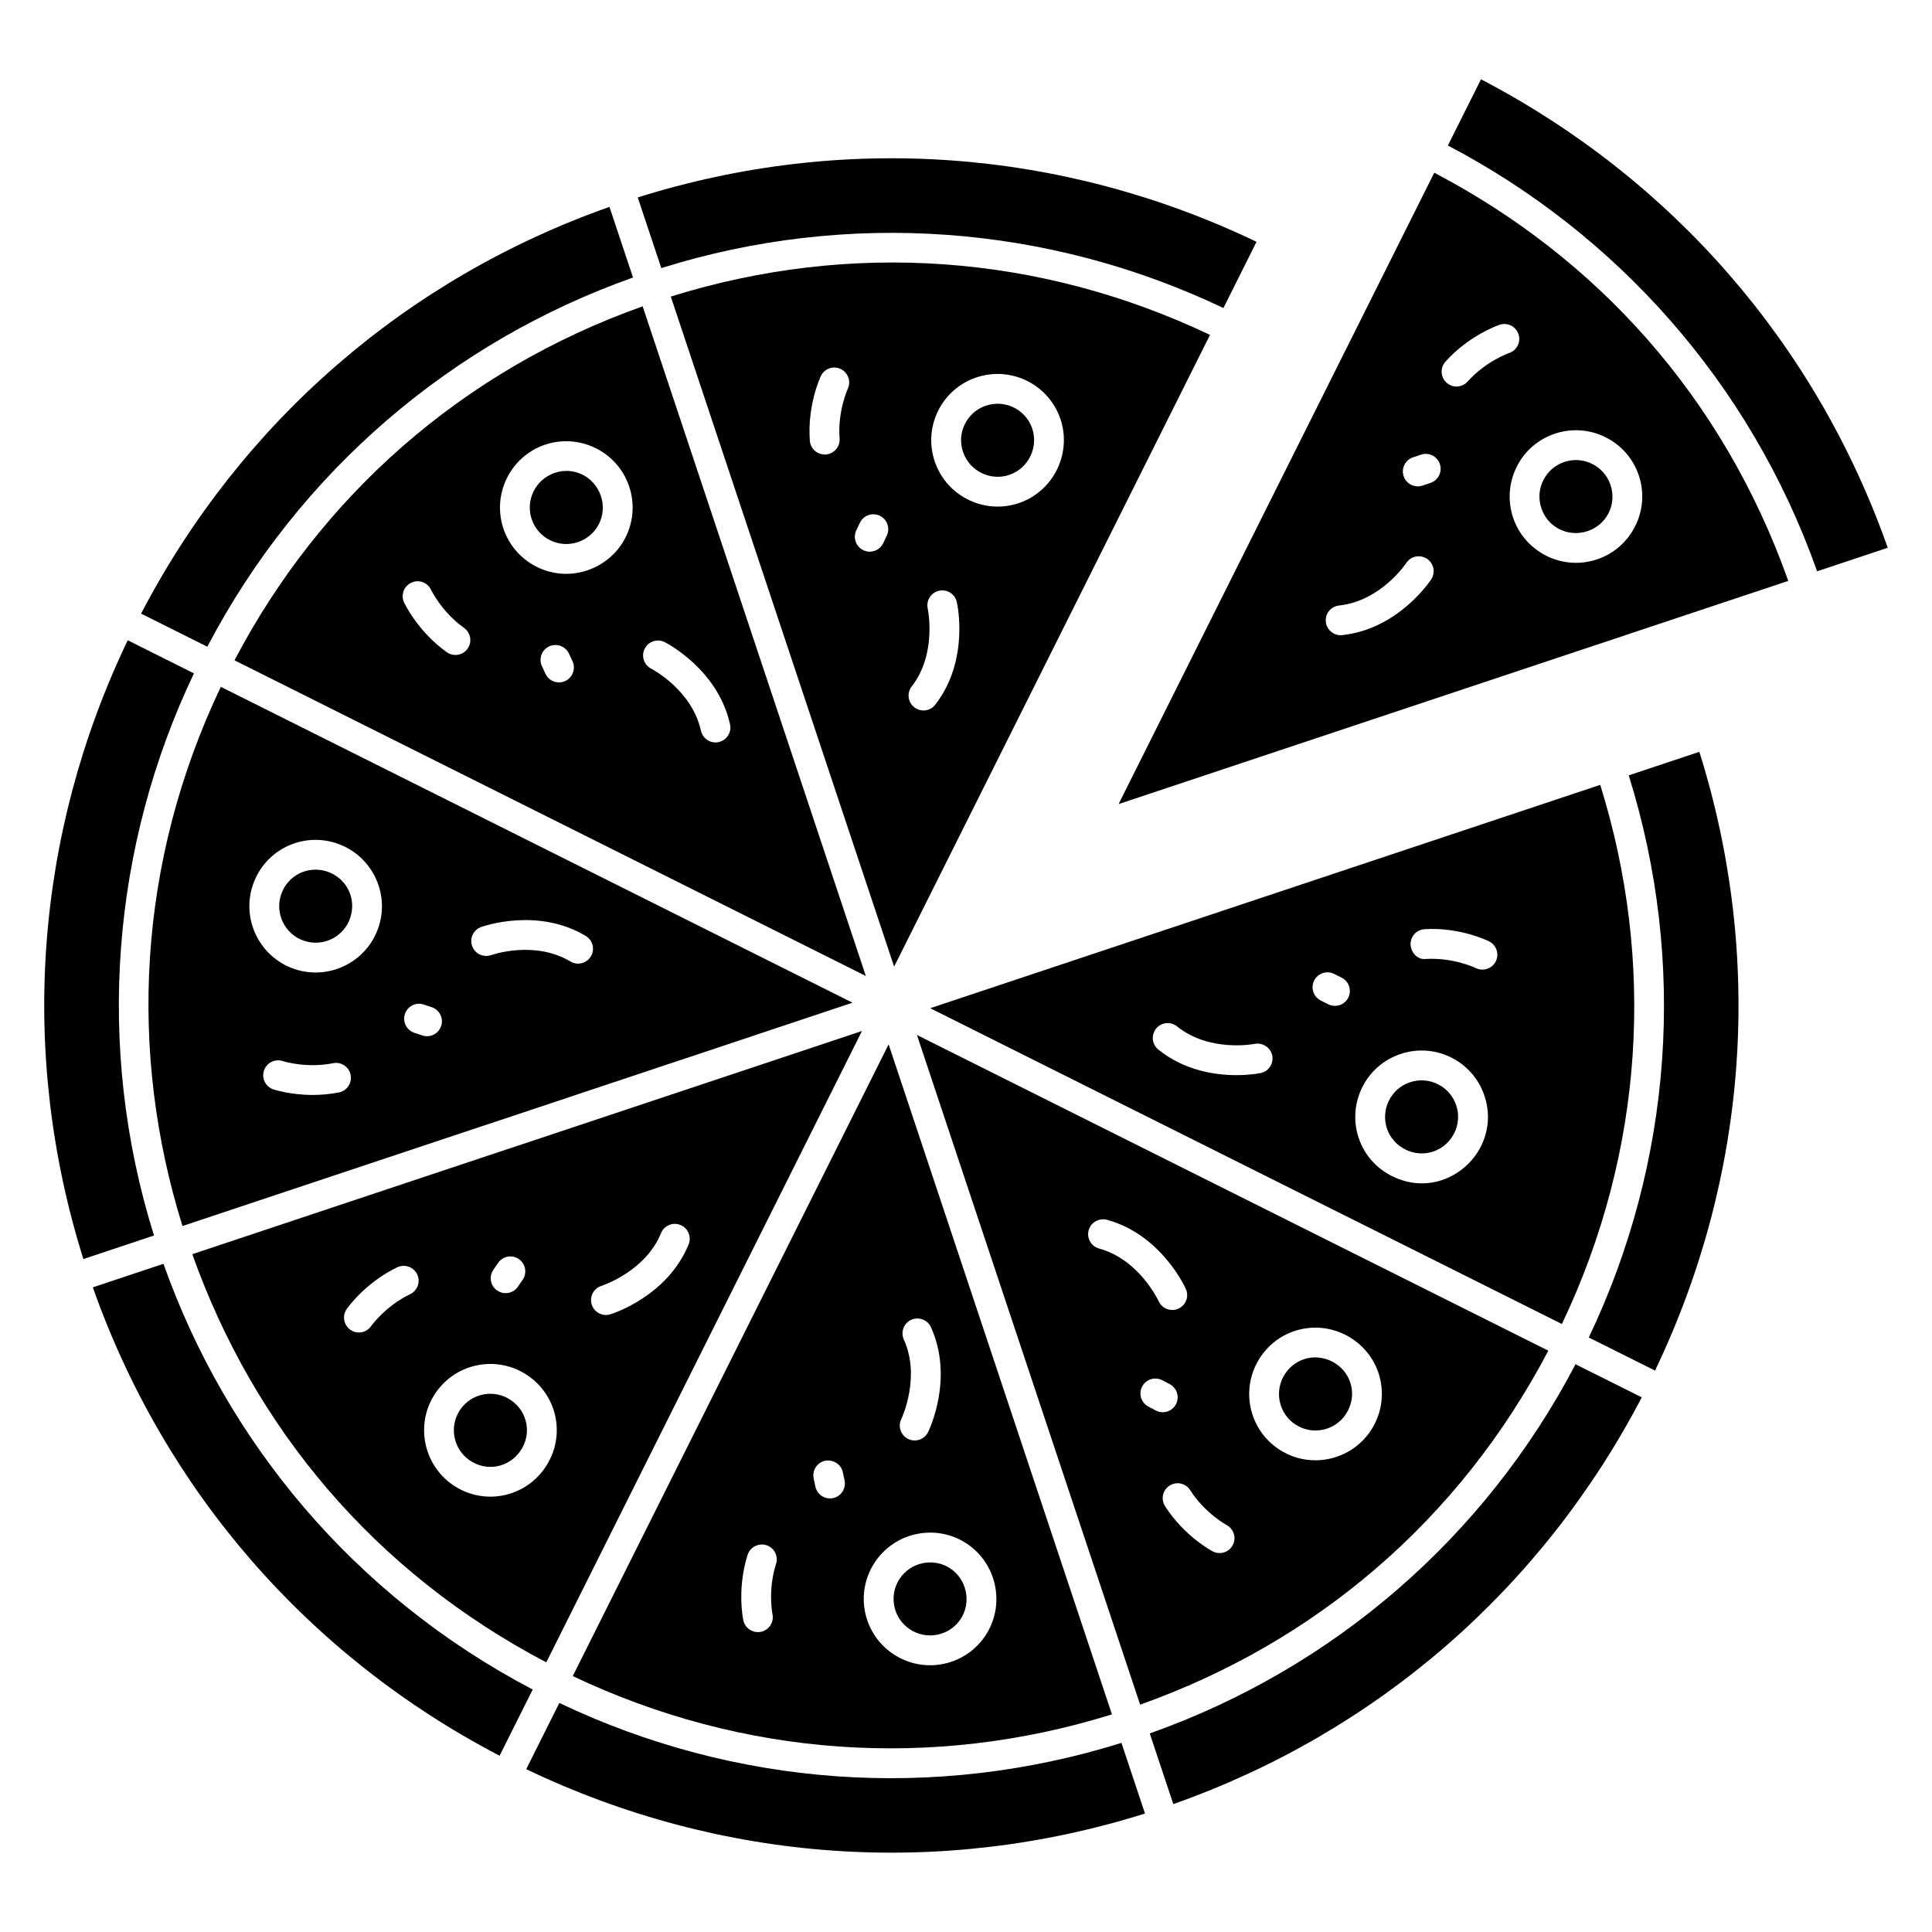
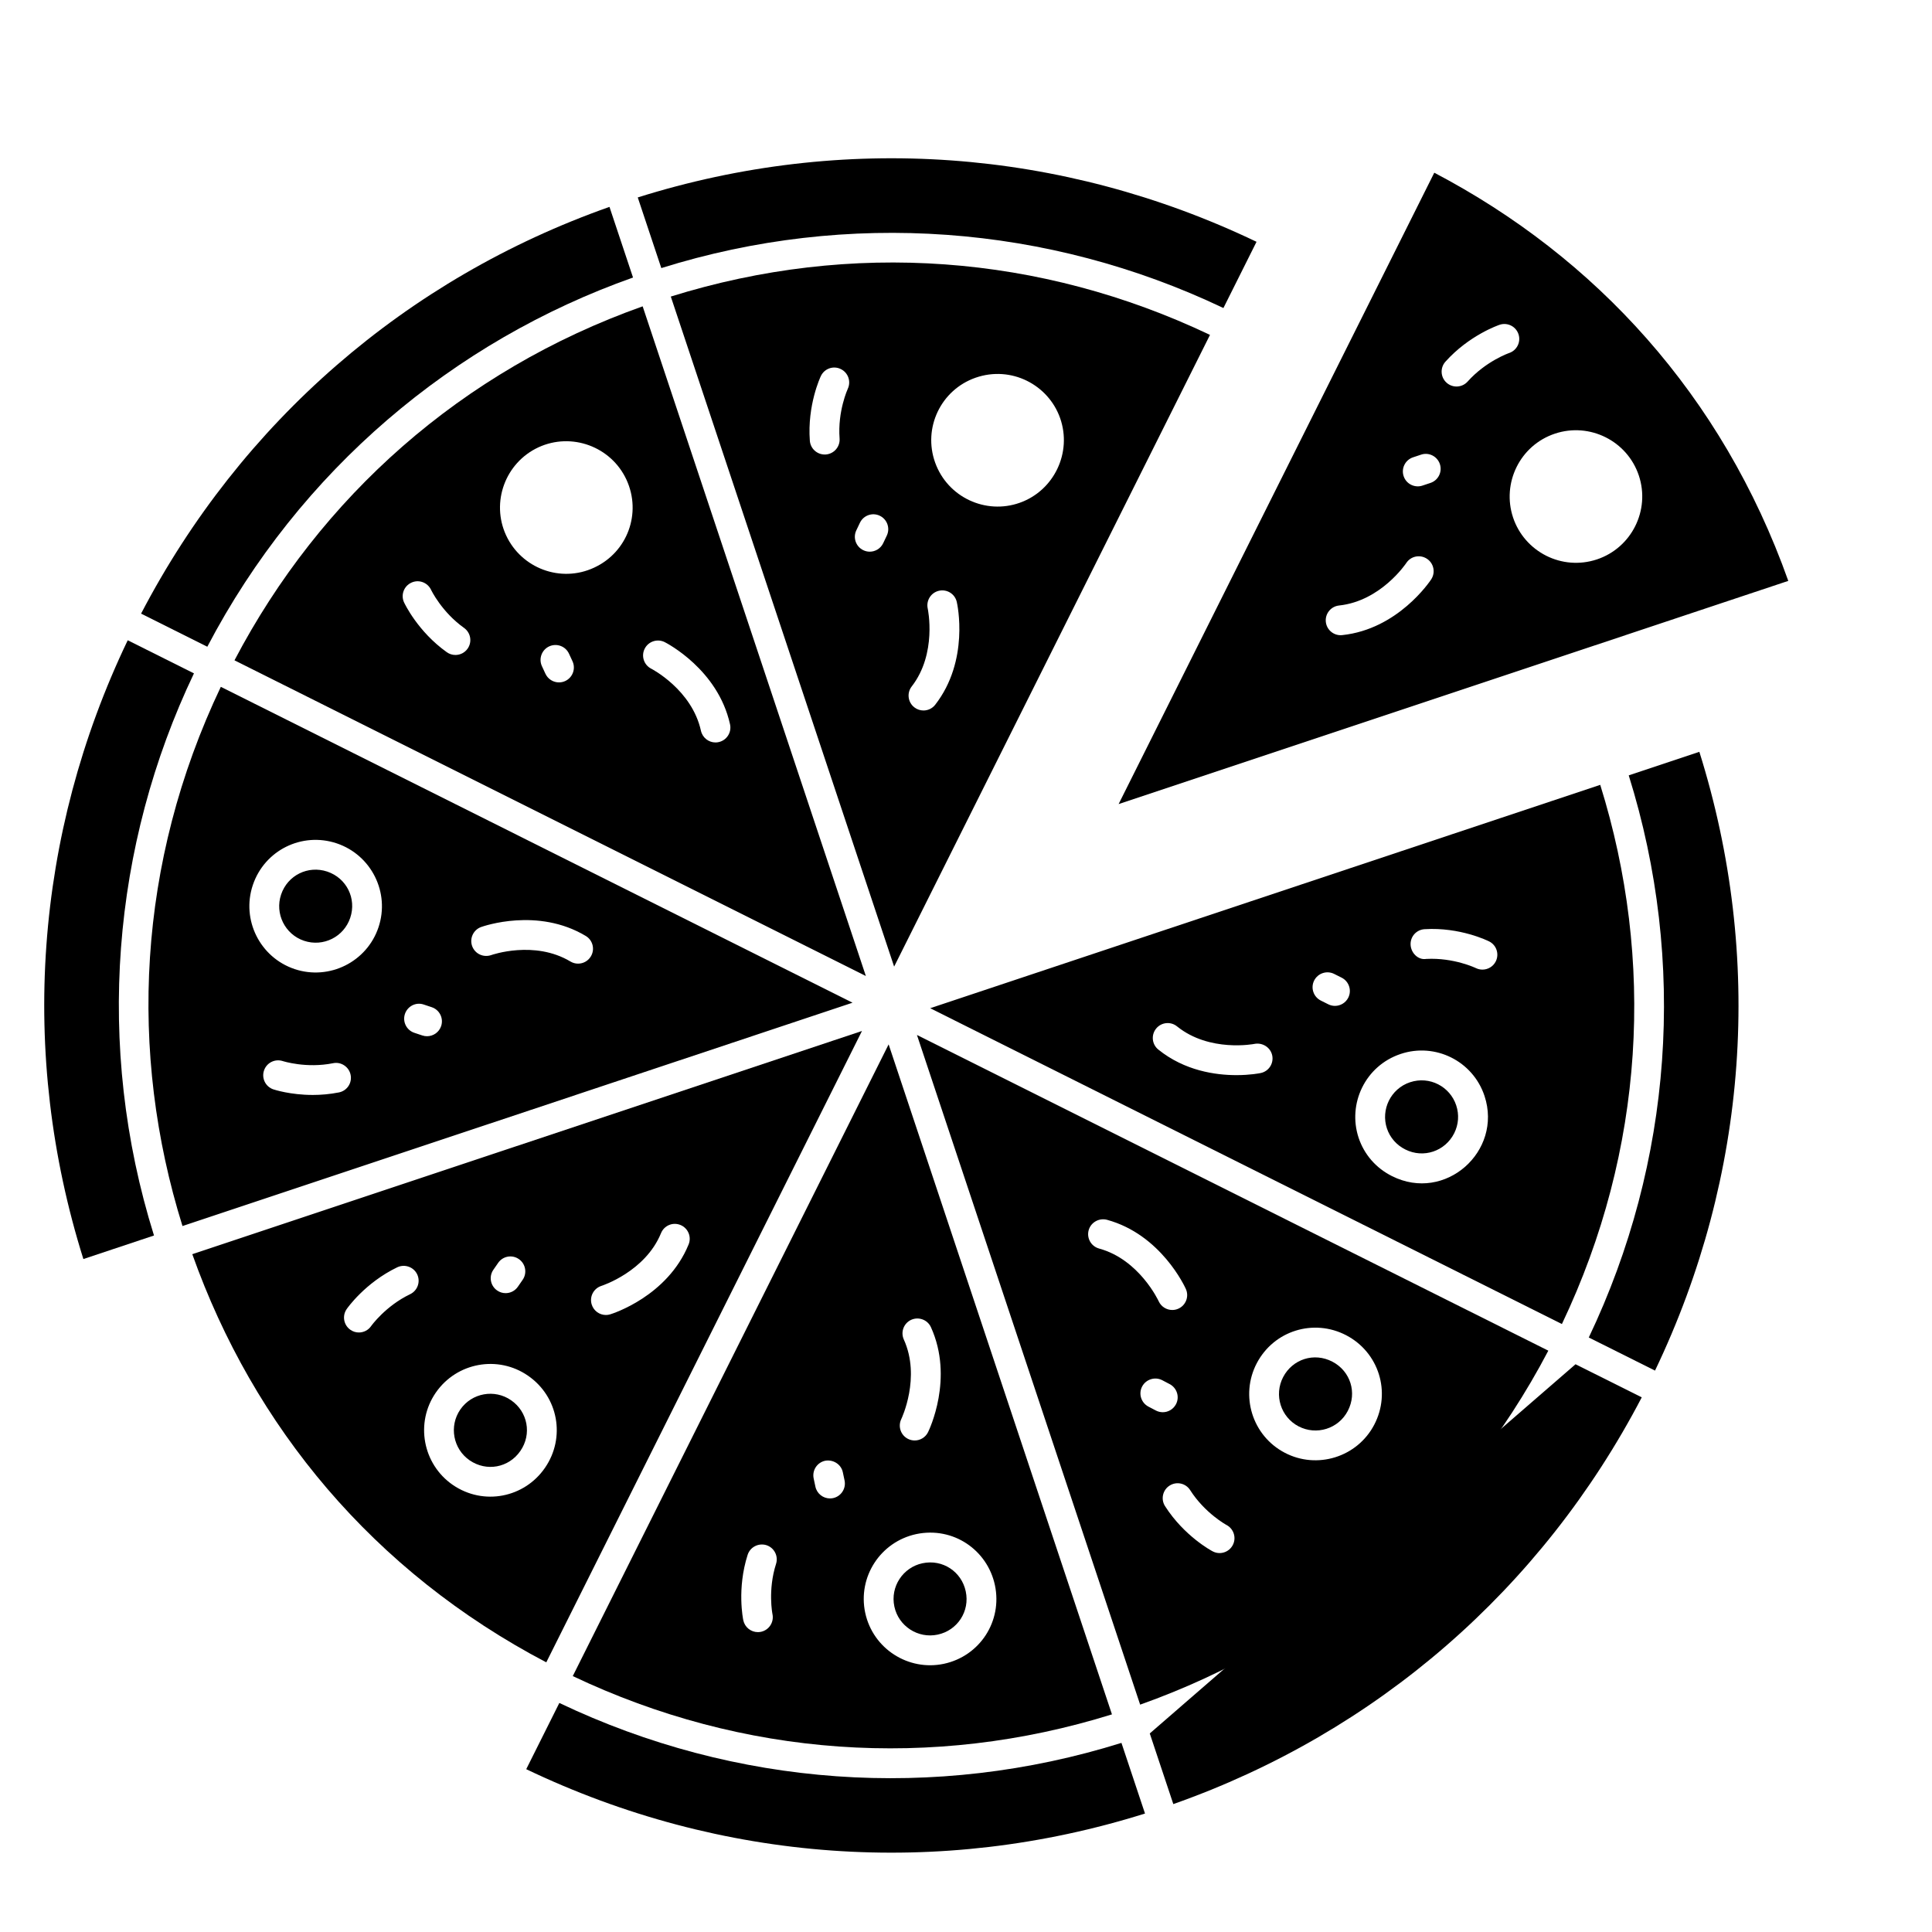
<svg xmlns="http://www.w3.org/2000/svg" fill="#000000" width="800px" height="800px" version="1.1" viewBox="144 144 512 512">
  <g>
    <path d="m488.12 521.99c4.742 2.477 10.586 0.656 13.055-4.078 2.523-4.805 0.727-10.535-4.07-13.047-4.856-2.543-10.566-0.688-13.055 4.07-2.504 4.785-0.602 10.617 4.07 13.055z" />
    <path d="m554.32 501.94-167.32-83.664 1.359 4.082 57.793 173.39c46.352-16.465 84.504-48.707 108.17-93.805zm-104 15.863-1.973-1.035c-1.934-1.02-2.684-3.402-1.672-5.328 1.027-1.934 3.422-2.66 5.328-1.672l1.973 1.035c1.934 1.02 2.684 3.402 1.672 5.328-0.711 1.348-2.082 2.121-3.5 2.121-0.617 0-1.25-0.148-1.828-0.449zm26.734-12.531c4.57-8.703 15.137-11.887 23.711-7.41 8.637 4.523 11.945 15.059 7.418 23.711-4.516 8.617-15.176 11.891-23.711 7.418-8.629-4.512-11.898-15.16-7.418-23.719zm-7.996 42.875c1.914 1.02 2.652 3.41 1.633 5.328-1.004 1.902-3.371 2.676-5.32 1.648-0.301-0.152-7.527-4.012-12.617-11.969-1.18-1.836-0.641-4.281 1.195-5.453 1.836-1.18 4.281-0.648 5.453 1.195 3.926 6.144 9.594 9.219 9.656 9.25zm-33.785-73.27c-2.106-0.578-3.34-2.746-2.769-4.852 0.578-2.09 2.754-3.316 4.852-2.769 14.32 3.91 20.652 17.766 20.914 18.352 0.887 1.988-0.008 4.309-1.988 5.203-0.523 0.238-1.07 0.348-1.621 0.348-1.504 0-2.938-0.863-3.602-2.32-0.047-0.105-5.129-11.055-15.785-13.961z" />
    <path d="m438.68 598.33-59.184-177.56-83.707 167.41c45.102 21.426 95.289 24.969 142.89 10.148zm-55.828-78.266c0.055-0.109 5.234-11.02 0.672-21.074-0.902-1.988-0.023-4.324 1.957-5.227 1.988-0.887 4.324-0.016 5.227 1.957 6.137 13.523-0.484 27.25-0.77 27.828-0.688 1.387-2.082 2.191-3.531 2.191-0.586 0-1.18-0.125-1.742-0.402-1.953-0.957-2.762-3.316-1.812-5.273zm-33.191 38.383c-2.215 6.91-0.965 13.246-0.949 13.309 0.453 2.137-0.91 4.234-3.039 4.688-0.277 0.055-0.555 0.086-0.832 0.086-1.82 0-3.453-1.273-3.856-3.121-0.07-0.34-1.727-8.367 1.148-17.367 0.672-2.074 2.891-3.191 4.965-2.559 2.078 0.664 3.227 2.891 2.562 4.965zm15.117-17.434c-0.277 0.055-0.555 0.086-0.832 0.086-1.82 0-3.461-1.273-3.856-3.121l-0.461-2.176c-0.453-2.137 0.91-4.234 3.039-4.688 2.098-0.387 4.234 0.902 4.688 3.039l0.461 2.176c0.453 2.133-0.914 4.231-3.039 4.684zm8.512 30.391c-2.027-9.523 4.055-18.82 13.52-20.852 9.789-2.055 18.855 4.191 20.852 13.52 2.031 9.559-3.996 18.812-13.52 20.852-9.453 2.004-18.816-4.019-20.852-13.52z" />
    <path d="m517.69 430.8c-5.191 1.727-7.785 7.309-6.144 12.238 0.809 2.438 2.543 4.418 4.875 5.582 4.828 2.43 10.57 0.473 12.969-4.324 1.148-2.297 1.336-4.91 0.523-7.363-1.648-4.988-7.047-7.844-12.223-6.133z" />
    <path d="m399.93 565.72c-1.094-5.172-6.078-8.582-11.473-7.441-5.125 1.086-8.574 6.168-7.441 11.473 1.109 5.227 6.277 8.543 11.473 7.441 5.25-1.109 8.578-6.195 7.441-11.473z" />
    <path d="m568.08 351.99-177.57 59.195 167.41 83.699c21.973-46.188 24.641-96.488 10.16-142.89zm-89.988 76.375c-0.246 0.055-2.762 0.555-6.414 0.555-5.543 0-13.742-1.148-20.711-6.777-1.695-1.363-1.957-3.856-0.586-5.551 1.363-1.695 3.856-1.965 5.551-0.586 8.598 6.941 20.449 4.664 20.566 4.625 2.09-0.379 4.219 0.941 4.656 3.086 0.43 2.129-0.934 4.211-3.062 4.648zm23.219-19.98c-0.695 1.379-2.09 2.184-3.531 2.184-0.594 0-1.195-0.133-1.766-0.418l-1.988-0.996c-1.949-0.98-2.738-3.348-1.766-5.297 0.98-1.949 3.348-2.738 5.297-1.766l1.988 0.996c1.949 0.98 2.738 3.348 1.766 5.297zm11.574 47.293c-4.219-2.113-7.356-5.715-8.836-10.148-2.981-8.992 1.719-19.082 11.145-22.223 9.098-3.055 19.129 1.812 22.223 11.145 4.828 14.66-10.422 28.305-24.531 21.227zm27.516-56.914c-0.688 1.387-2.09 2.191-3.547 2.191-0.578 0-1.172-0.133-1.734-0.402-0.062-0.031-5.844-2.809-13.141-2.43-2.129 0.363-4.039-1.551-4.156-3.723-0.125-2.176 1.543-4.039 3.723-4.156 9.391-0.578 16.781 3.086 17.09 3.238 1.941 0.969 2.727 3.328 1.766 5.281z" />
    <path d="m370.83 394.75-56.52-169.57c-48.043 17.062-85.461 50.543-108.17 93.809 24.207 12.105 153.17 76.59 167.32 83.664zm-102.92-78.832c-0.77 1.078-1.98 1.656-3.215 1.656-0.793 0-1.598-0.238-2.289-0.734-7.695-5.484-11.18-12.887-11.328-13.195-0.91-1.973-0.055-4.309 1.922-5.227 1.988-0.941 4.309-0.062 5.242 1.898 0.023 0.062 2.816 5.875 8.746 10.094 1.773 1.27 2.188 3.734 0.922 5.508zm25.879 8.562c-0.539 0.246-1.102 0.363-1.656 0.363-1.488 0-2.914-0.848-3.586-2.289l-0.934-2.019c-0.91-1.98-0.047-4.324 1.93-5.242 1.988-0.902 4.316-0.055 5.242 1.93l0.934 2.019c0.91 1.977 0.047 4.32-1.93 5.238zm7.644-30.043c-8.852 4.117-19.262 0.168-23.312-8.566-4.062-8.781-0.215-19.246 8.574-23.328 8.789-4.047 19.246-0.207 23.32 8.574 4.082 8.848 0.289 19.234-8.582 23.32zm33.027 46.227c-0.285 0.062-0.57 0.094-0.848 0.094-1.812 0-3.445-1.258-3.856-3.102-2.406-10.879-13.055-16.387-13.164-16.441-1.949-0.988-2.731-3.363-1.742-5.305 0.988-1.949 3.371-2.715 5.305-1.742 0.578 0.293 14.105 7.285 17.312 21.785 0.469 2.137-0.875 4.242-3.008 4.711z" />
    <path d="m288.77 584.54 83.664-167.32-7.902 2.633-169.57 56.52c16.23 45.66 47.941 84.09 93.812 108.17zm14.625-99.773c0.117-0.039 11.605-3.746 15.785-13.973 0.824-2.019 3.121-2.992 5.152-2.16 2.012 0.824 2.984 3.129 2.16 5.152-5.613 13.742-20.148 18.336-20.766 18.523-0.387 0.125-0.77 0.176-1.156 0.176-1.68 0-3.238-1.086-3.762-2.777-0.652-2.078 0.512-4.285 2.586-4.941zm-28.648-4.262 1.266-1.828c1.242-1.805 3.703-2.25 5.492-1.004 1.797 1.242 2.242 3.703 1.004 5.492l-1.266 1.828c-0.762 1.109-1.996 1.703-3.246 1.703-0.777 0-1.559-0.223-2.242-0.703-1.801-1.242-2.246-3.699-1.008-5.488zm-15.25 32.547c5.531-8.004 16.484-9.988 24.438-4.473 8.059 5.559 10.004 16.434 4.473 24.43-5.426 7.887-16.266 10.109-24.438 4.488-7.965-5.516-9.98-16.473-4.473-24.445zm-20.383-15.93c-0.777 0-1.559-0.223-2.242-0.703-1.797-1.242-2.242-3.703-1.004-5.492 0.191-0.285 4.898-6.984 13.41-11.082 1.965-0.926 4.324-0.109 5.273 1.852 0.941 1.965 0.117 4.324-1.852 5.273-6.547 3.137-10.301 8.391-10.34 8.445-0.762 1.113-1.996 1.707-3.246 1.707z" />
    <path d="m192.36 468.91 177.57-59.184c-12.895-6.449-125.99-63-167.41-83.707-22.184 46.633-24.504 96.91-10.16 142.89zm41.465-35.41c-2.453 0.484-4.797 0.672-6.926 0.672-5.938 0-10.211-1.402-10.457-1.48-2.059-0.695-3.168-2.922-2.484-4.981 0.68-2.051 2.875-3.191 4.981-2.516 0.07 0.023 6.223 1.996 13.34 0.562 2.106-0.445 4.219 0.965 4.641 3.102 0.43 2.141-0.957 4.215-3.094 4.641zm37.676-43.832c0.617-0.215 14.992-5.266 27.73 2.367 1.867 1.117 2.484 3.539 1.355 5.414-0.734 1.234-2.043 1.922-3.387 1.922-0.695 0-1.387-0.176-2.027-0.562-9.57-5.723-20.883-1.742-20.988-1.703-2.074 0.719-4.309-0.332-5.059-2.375-0.738-2.055 0.324-4.32 2.375-5.062zm-20.195 23.051c0.688-2.066 2.914-3.223 4.988-2.508l2.113 0.703c2.074 0.688 3.191 2.922 2.508 4.988-0.547 1.656-2.09 2.707-3.746 2.707-0.41 0-0.832-0.062-1.242-0.199l-2.113-0.703c-2.074-0.688-3.191-2.922-2.508-4.988zm-40.312-34.145c3.113-9.289 13.051-14.152 22.23-11.082 9.191 3.086 14.164 13.062 11.082 22.246-3.059 9.152-13.004 14.141-22.223 11.082l-0.008-0.008c-9.184-3.078-14.152-13.047-11.082-22.238z" />
    <path d="m468.22 225.63 8.773-17.551c-51.605-24.719-109.54-28.875-163.98-11.758l6.242 18.723c49.488-15.488 102.55-11.531 148.96 10.586z" />
    <path d="m224.58 393.32c5.098 1.703 10.551-1.047 12.238-6.098 1.707-5.062-0.938-10.508-6.098-12.246-5.106-1.695-10.523 0.992-12.23 6.098-1.699 5.059 1.039 10.559 6.09 12.246z" />
-     <path d="m290.01 269.72c-4.844 2.242-6.957 8.004-4.719 12.84 2.223 4.824 7.969 6.969 12.824 4.719 4.898-2.258 6.996-7.938 4.727-12.84-2.262-4.894-7.879-7.012-12.832-4.719z" />
    <path d="m281.9 528.52c3.102-4.465 1.945-10.414-2.461-13.441-4.34-3.019-10.402-1.965-13.457 2.461-3.023 4.387-1.922 10.426 2.469 13.457 4.461 3.074 10.375 1.988 13.449-2.477z" />
-     <path d="m405.15 251.55c-2.438 0.855-4.394 2.613-5.512 4.949v0.008c-1.117 2.336-1.25 4.965-0.379 7.402 1.852 5.16 7.484 7.629 12.344 5.891 5.004-1.77 7.672-7.367 5.898-12.375-1.73-4.898-7.191-7.684-12.352-5.875z" />
    <path d="m195.4 322.45-17.551-8.773c-24.715 51.609-28.863 109.54-11.754 163.98l18.715-6.238c-15.723-50.281-11.117-103.46 10.59-148.97z" />
    <path d="m311.76 217.55-6.242-18.723c-53.828 18.977-97.68 57.055-124.13 107.79l17.551 8.773c24.523-46.805 65.199-80.996 112.82-97.844z" />
    <path d="m575.63 349.48c15.496 49.555 11.551 102.53-10.586 148.97l17.551 8.773c24.715-51.602 28.863-109.53 11.75-163.98z" />
-     <path d="m187.32 478.92-18.715 6.238c18.977 53.828 57.055 97.672 107.79 124.13l8.773-17.543c-47.473-24.902-81.195-65.801-97.844-112.82z" />
    <path d="m321.77 222.59 59.184 177.57 83.707-167.41c-44.832-21.324-94.941-25.117-142.89-10.16zm46.906 24.438c-0.023 0.062-2.723 5.922-2.176 13.18 0.16 2.176-1.473 4.07-3.648 4.234-0.102 0.008-0.199 0.008-0.301 0.008-2.043 0-3.777-1.582-3.934-3.656-0.703-9.414 2.777-16.832 2.922-17.141 0.934-1.973 3.285-2.809 5.242-1.867 1.973 0.926 2.812 3.277 1.895 5.242zm10.336 38.91-0.957 2.012c-0.672 1.418-2.09 2.25-3.562 2.25-0.57 0-1.148-0.125-1.695-0.387-1.965-0.934-2.809-3.285-1.867-5.258l0.957-2.012c0.926-1.965 3.293-2.809 5.258-1.867 1.965 0.938 2.805 3.289 1.867 5.262zm12.836 44.82c-0.777 1.004-1.941 1.527-3.117 1.527-0.848 0-1.703-0.27-2.422-0.832-1.719-1.336-2.035-3.816-0.695-5.535 6.777-8.723 4.273-20.535 4.242-20.652-0.461-2.129 0.871-4.234 2.992-4.711 2.144-0.469 4.227 0.848 4.711 2.969 0.152 0.629 3.398 15.512-5.711 27.234zm22.387-53.516c-8.969 3.195-19.109-1.422-22.418-10.672-3.273-9.141 1.496-19.238 10.711-22.469 9.441-3.289 19.285 1.844 22.41 10.688 3.231 9.148-1.613 19.242-10.703 22.453z" />
    <path d="m292.23 595.3-8.773 17.551c51.617 24.707 109.54 28.863 163.98 11.754l-6.242-18.723c-49.414 15.449-102.27 11.676-148.97-10.582z" />
-     <path d="m448.7 603.38 6.242 18.723c53.824-18.969 97.672-57.047 124.14-107.79l-17.551-8.773c-23.957 45.773-63.988 80.527-112.83 97.836z" />
-     <path d="m536.48 165.02-8.773 17.543c44.418 23.277 80.078 62.656 97.848 112.83l18.719-6.234c-18.977-53.824-57.055-97.672-107.79-124.14z" />
-     <path d="m558.58 266.42c-5.078 1.688-7.805 7.188-6.113 12.23 1.707 5.168 7.172 7.789 12.23 6.113 5.102-1.684 7.824-7.113 6.113-12.23-1.688-5.062-7.18-7.809-12.23-6.113z" />
+     <path d="m448.7 603.38 6.242 18.723c53.824-18.969 97.672-57.047 124.14-107.79l-17.551-8.773z" />
    <path d="m524.1 189.77-83.656 167.32 177.47-59.148c-17.516-49.297-51.168-85.793-93.812-108.17zm-0.816 107.77c-0.355 0.531-8.812 13.211-23.582 14.773-0.141 0.016-0.285 0.023-0.426 0.023-1.988 0-3.703-1.504-3.918-3.531-0.23-2.168 1.34-4.109 3.508-4.34 11.09-1.18 17.742-11.156 17.812-11.258 1.195-1.836 3.641-2.328 5.469-1.133 1.824 1.195 2.332 3.637 1.137 5.465zm-0.207-25.555-2.113 0.703c-1.988 0.676-4.289-0.379-4.988-2.508-0.688-2.066 0.434-4.305 2.508-4.988l2.113-0.703c2.059-0.703 4.305 0.441 4.988 2.508 0.684 2.066-0.434 4.305-2.508 4.988zm9.855-26.863c-1.457 1.617-3.945 1.762-5.574 0.301-1.621-1.449-1.758-3.949-0.301-5.574 6.301-7.031 14.051-9.676 14.375-9.785 2.059-0.68 4.289 0.426 4.981 2.492 0.695 2.059-0.41 4.297-2.469 4.996-0.062 0.02-6.156 2.141-11.012 7.57zm45.379 24.906c3.062 9.191-1.93 19.164-11.113 22.223-9.309 3.09-19.191-2.027-22.223-11.113-3.019-9.086 1.789-19.117 11.113-22.223 9.199-3.051 19.16 1.93 22.223 11.113z" />
  </g>
</svg>